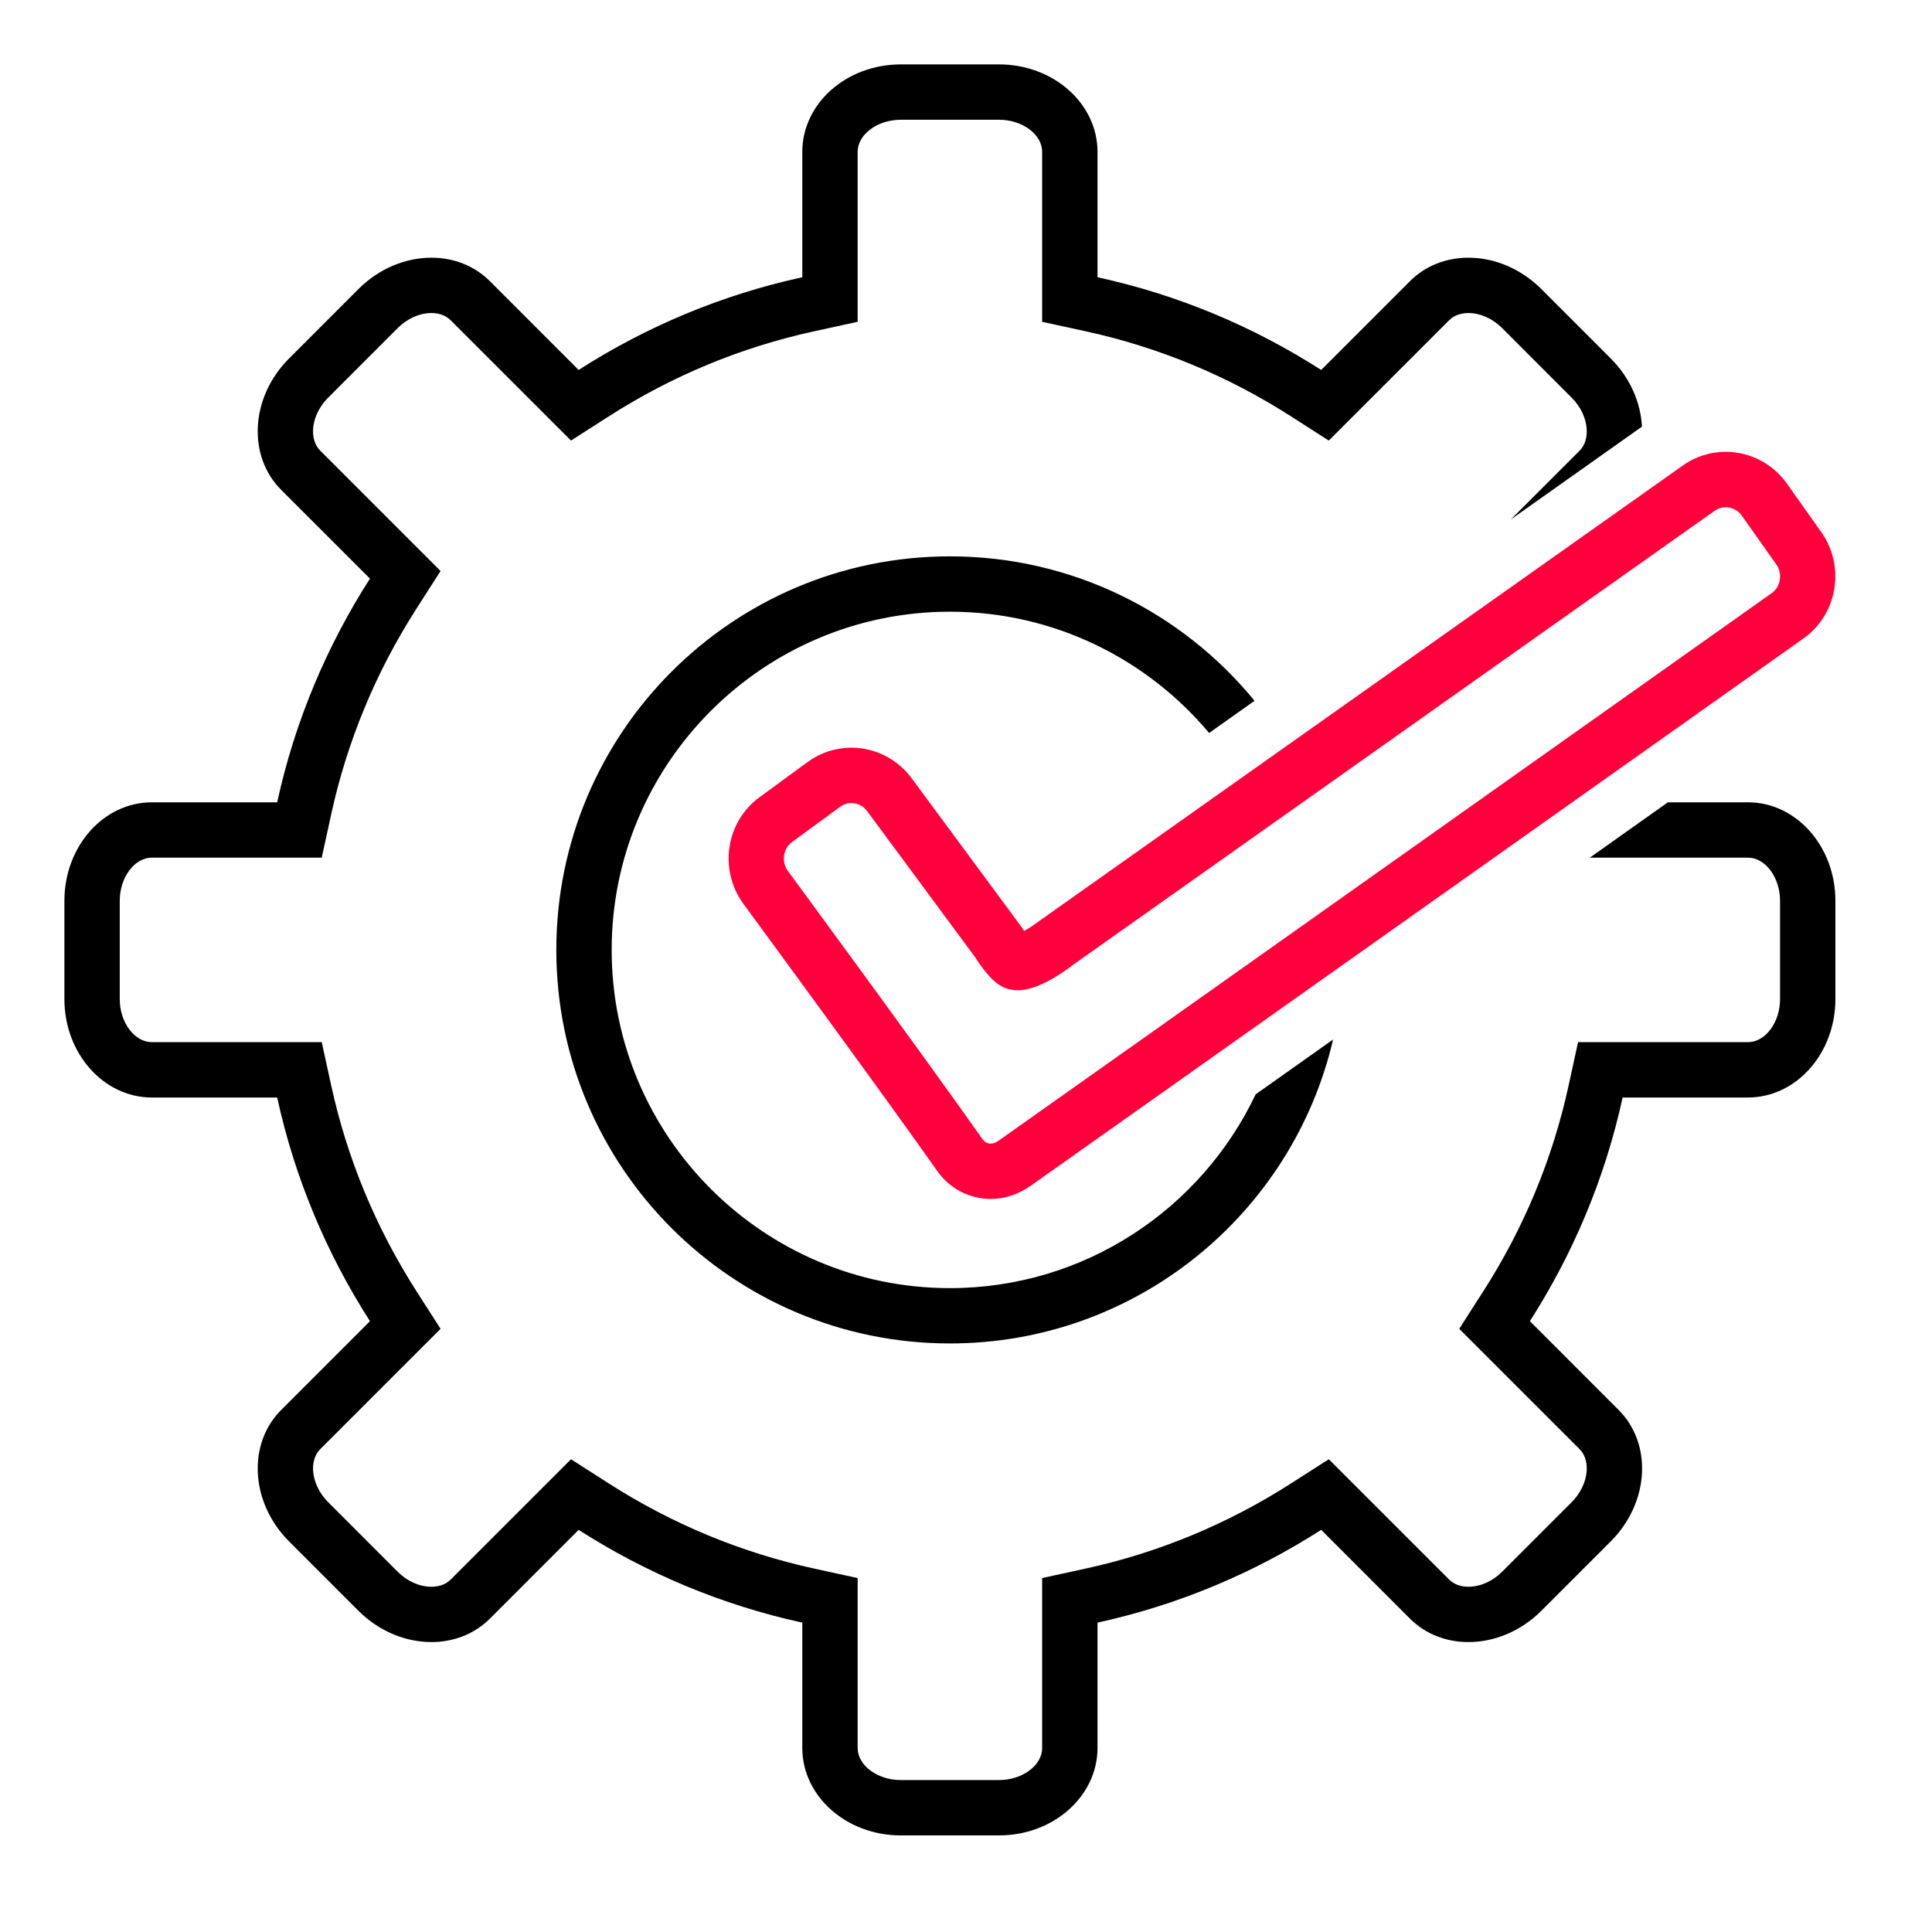
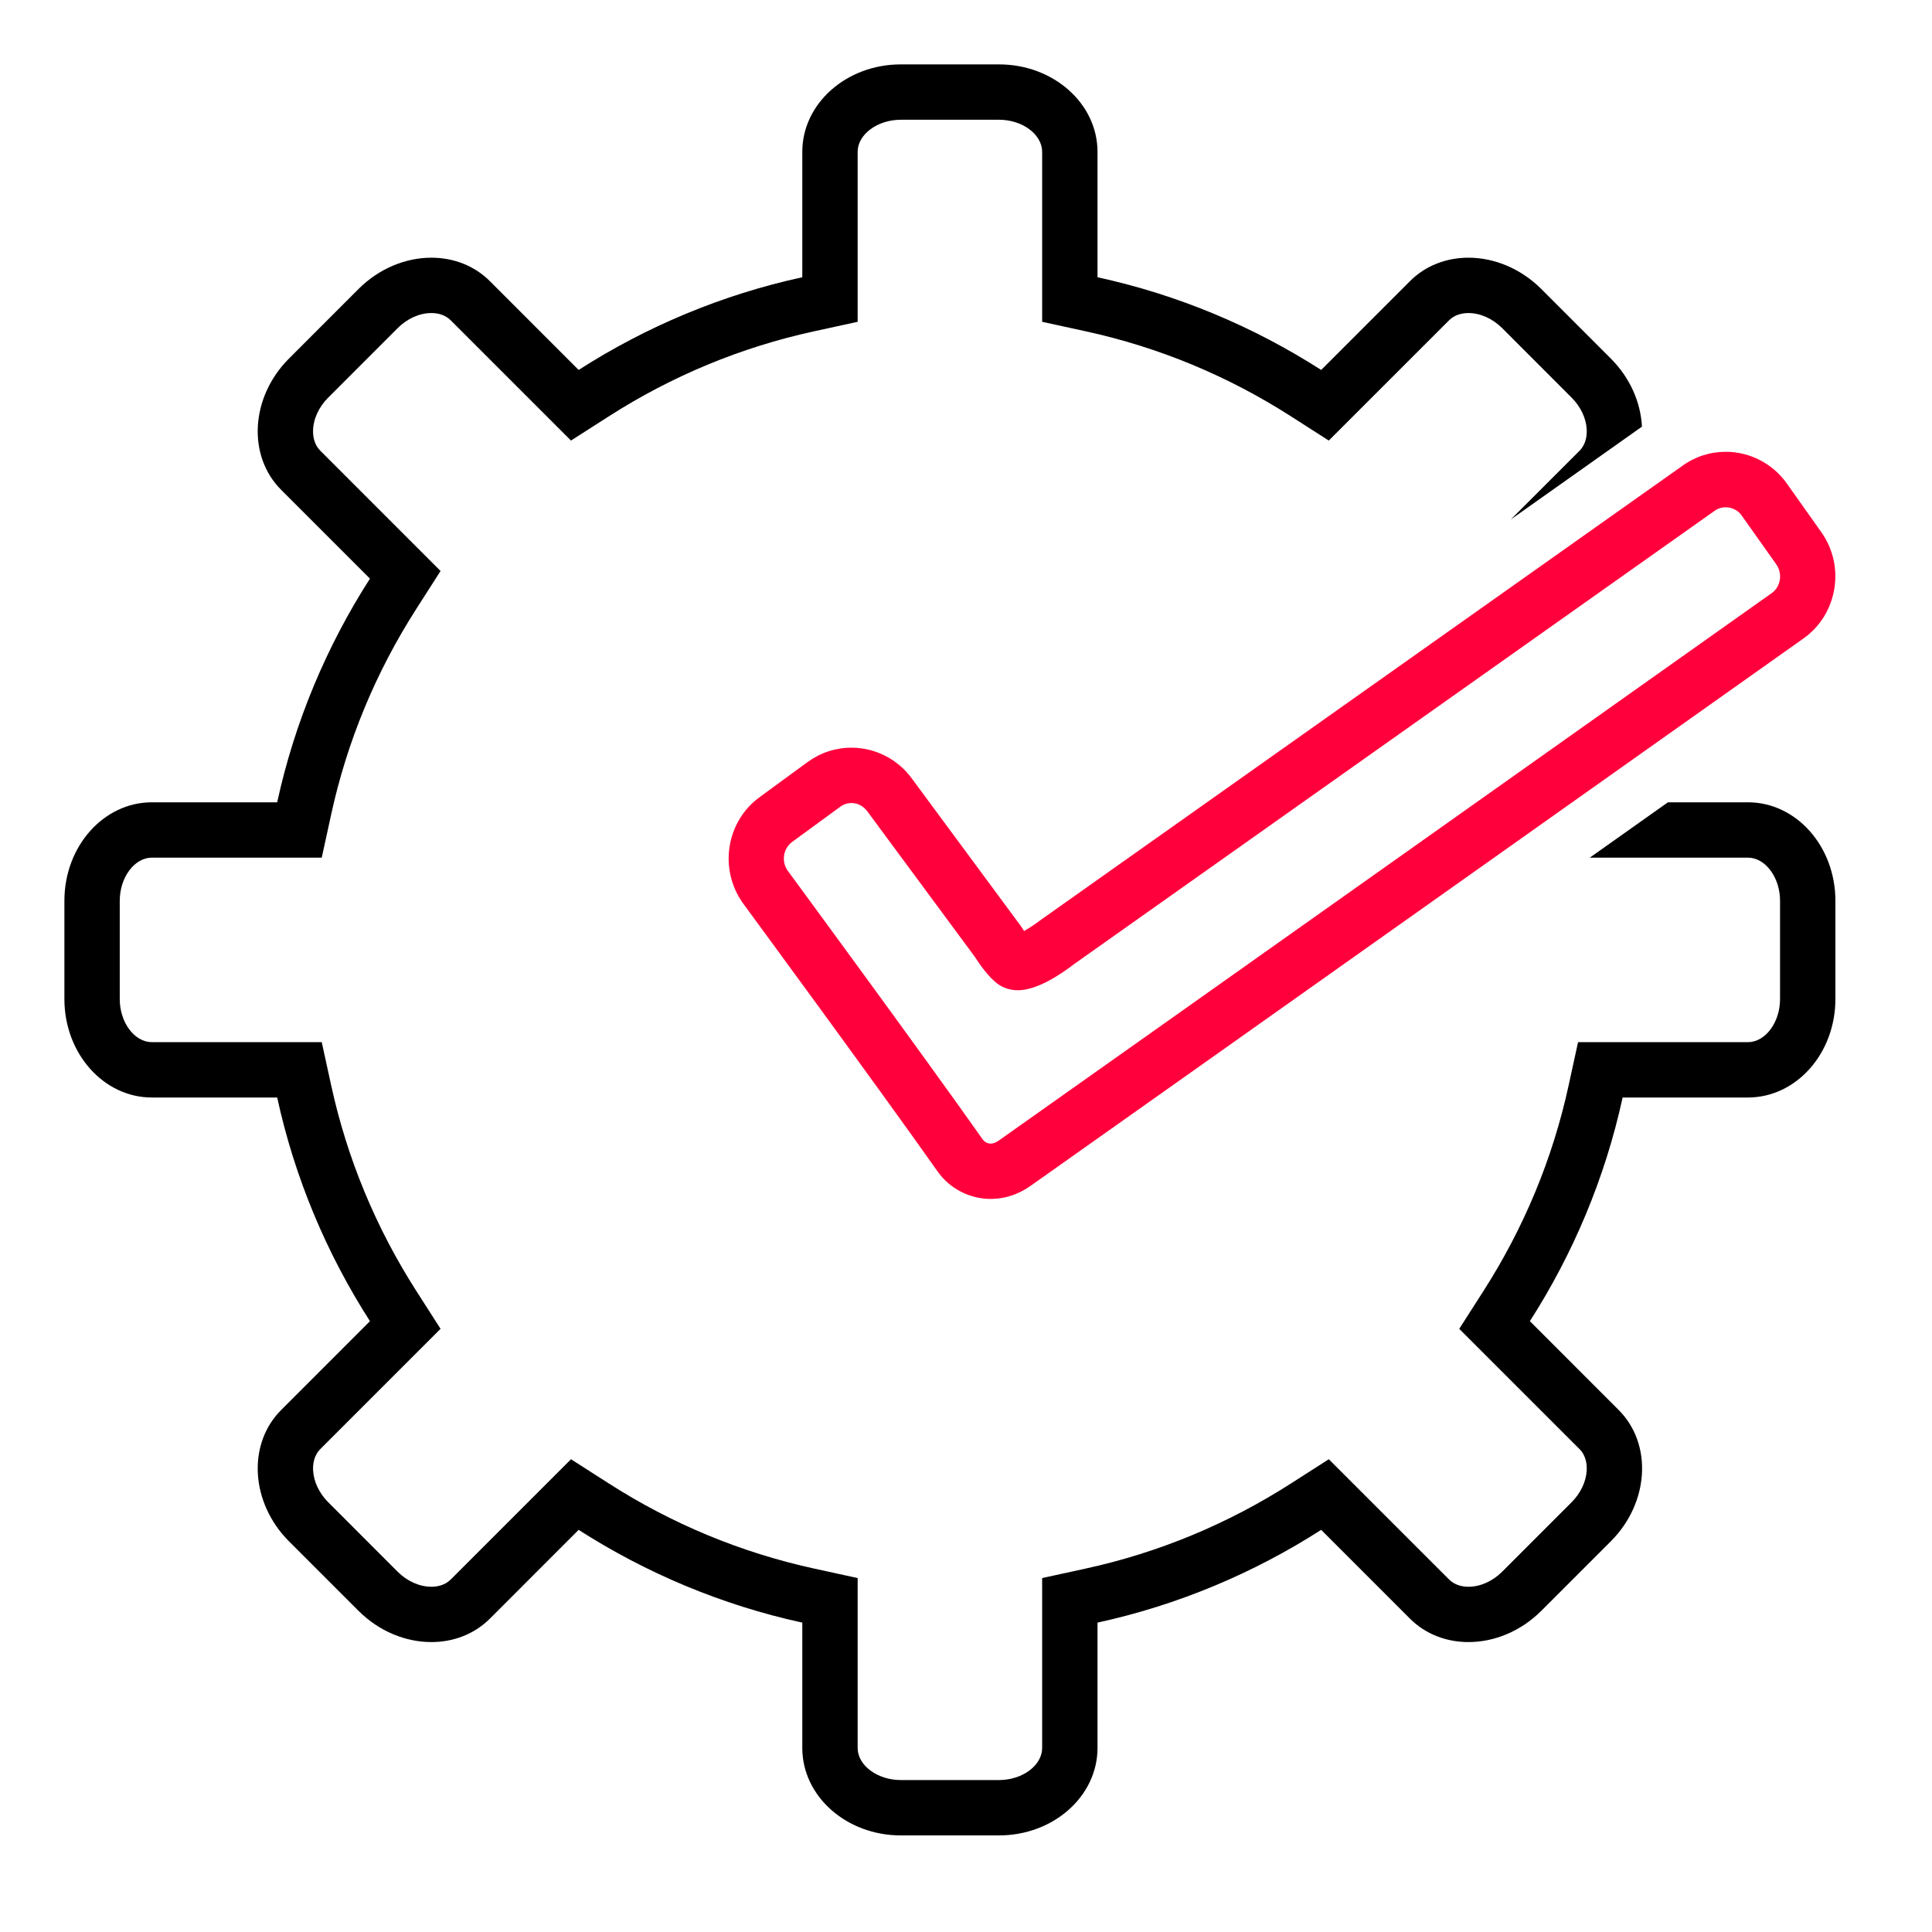
<svg xmlns="http://www.w3.org/2000/svg" width="60" height="60" viewBox="0 0 60 60" fill="none">
-   <path d="M29.5 18.997C32.729 18.997 35.621 20.463 37.55 22.763L38.961 21.764C36.72 19.026 33.314 17.278 29.5 17.278C22.75 17.278 17.277 22.75 17.277 29.5C17.277 36.25 22.75 41.722 29.5 41.722C35.292 41.722 40.14 37.692 41.4 32.283C40.574 32.868 39.767 33.44 38.995 33.986C37.309 37.54 33.688 40.004 29.5 40.004C23.708 40.004 18.996 35.292 18.996 29.5C18.996 23.709 23.708 18.997 29.5 18.997Z" fill="black" />
  <path d="M54.284 24.916H51.799C51.039 25.455 50.224 26.032 49.373 26.635H50.392H54.284C54.824 26.635 55.281 27.248 55.281 27.974V31.028C55.281 31.753 54.824 32.365 54.284 32.365H50.392H49.008L48.713 33.718C48.219 35.983 47.328 38.132 46.064 40.103L45.318 41.268L46.296 42.246L49.052 45.001C49.258 45.206 49.287 45.48 49.276 45.673C49.256 46.019 49.085 46.375 48.81 46.651L46.652 48.81C46.354 49.107 45.972 49.278 45.605 49.278C45.432 49.278 45.188 49.239 45 49.05L42.245 46.296L41.267 45.318L40.102 46.064C38.132 47.327 35.984 48.218 33.718 48.713L32.365 49.008V50.392V54.285C32.365 54.825 31.753 55.281 31.027 55.281H27.973C27.248 55.281 26.635 54.825 26.635 54.285V50.392V49.008L25.283 48.713C23.016 48.218 20.867 47.327 18.898 46.064L17.733 45.318L16.755 46.296L13.999 49.052C13.812 49.239 13.568 49.278 13.396 49.278C13.028 49.278 12.646 49.107 12.349 48.811L10.191 46.651C9.915 46.375 9.745 46.019 9.724 45.673C9.713 45.48 9.743 45.207 9.95 45L12.704 42.246L13.682 41.268L12.936 40.103C11.673 38.132 10.782 35.983 10.287 33.717L9.992 32.365H8.608H4.716C4.176 32.365 3.719 31.753 3.719 31.028V27.974C3.719 27.248 4.176 26.635 4.716 26.635H8.608H9.992L10.287 25.283C10.782 23.016 11.673 20.868 12.936 18.898L13.682 17.733L12.704 16.755L9.949 13.999C9.762 13.813 9.722 13.569 9.722 13.397C9.722 13.03 9.893 12.648 10.19 12.351L12.349 10.191C12.647 9.893 13.029 9.722 13.397 9.722C13.568 9.722 13.812 9.761 14 9.95L16.755 12.704L17.733 13.682L18.898 12.936C20.867 11.673 23.015 10.783 25.282 10.289L26.635 9.994V8.61V4.716C26.635 4.175 27.248 3.719 27.973 3.719H31.027C31.753 3.719 32.365 4.175 32.365 4.716V8.61V9.994L33.718 10.289C35.985 10.783 38.133 11.673 40.102 12.936L41.267 13.682L42.245 12.704L45.002 9.948C45.188 9.761 45.432 9.722 45.604 9.722C45.971 9.722 46.353 9.893 46.651 10.19L48.81 12.351C49.086 12.627 49.256 12.982 49.276 13.327C49.287 13.521 49.258 13.794 49.051 14.001L46.919 16.133L50.992 13.25C50.954 12.504 50.629 11.739 50.026 11.136L47.866 8.975C47.222 8.332 46.395 8.003 45.604 8.003C44.926 8.003 44.274 8.244 43.785 8.734L41.03 11.489C38.935 10.146 36.593 9.156 34.084 8.61V4.716C34.084 3.216 32.715 2 31.027 2H27.973C26.285 2 24.916 3.216 24.916 4.716V8.61C22.407 9.156 20.065 10.146 17.97 11.489L15.216 8.734C14.727 8.244 14.075 8.003 13.397 8.003C12.605 8.003 11.778 8.332 11.134 8.975L8.974 11.136C7.781 12.329 7.672 14.156 8.735 15.216L11.489 17.97C10.146 20.065 9.155 22.407 8.608 24.916H4.716C3.216 24.916 2 26.285 2 27.974V31.028C2 32.715 3.216 34.084 4.716 34.084H8.608C9.155 36.593 10.146 38.935 11.489 41.03L8.735 43.785C7.672 44.845 7.781 46.671 8.974 47.866L11.134 50.026C11.778 50.669 12.605 50.996 13.396 50.996C14.074 50.996 14.726 50.756 15.216 50.266L17.97 47.511C20.065 48.854 22.407 49.844 24.916 50.392V54.285C24.916 55.784 26.285 57 27.973 57H31.027C32.715 57 34.084 55.784 34.084 54.285V50.392C36.593 49.844 38.935 48.854 41.03 47.511L43.785 50.266C44.274 50.756 44.926 50.996 45.605 50.996C46.396 50.996 47.222 50.669 47.866 50.026L50.026 47.866C51.219 46.671 51.328 44.845 50.266 43.785L47.512 41.03C48.854 38.935 49.845 36.593 50.392 34.084H54.284C55.784 34.084 57 32.715 57 31.028V27.974C57 26.285 55.784 24.916 54.284 24.916Z" fill="black" />
  <path d="M31.805 28.913C31.77 28.863 31.736 28.811 31.705 28.762L28.339 24.206C27.903 23.589 27.194 23.22 26.443 23.22C25.951 23.22 25.48 23.375 25.079 23.667L23.589 24.757C22.554 25.513 22.317 26.982 23.069 28.045C23.11 28.102 27.29 33.787 29.115 36.377C29.493 36.914 30.111 37.234 30.768 37.234C31.2 37.234 31.626 37.095 32.001 36.831C36.688 33.519 56.026 19.815 56.037 19.808C57.071 19.052 57.308 17.582 56.566 16.532L55.493 15.017C55.057 14.4 54.348 14.031 53.597 14.031C53.105 14.031 52.633 14.185 52.243 14.47L32.337 28.558C32.17 28.686 31.969 28.819 31.805 28.913ZM53.246 15.866C53.513 15.671 53.899 15.739 54.089 16.009L55.163 17.525C55.366 17.813 55.303 18.215 55.032 18.413C55.032 18.413 35.697 32.115 31.009 35.427C30.925 35.486 30.844 35.516 30.769 35.516C30.652 35.516 30.562 35.447 30.52 35.388C28.685 32.783 24.495 27.084 24.462 27.039C24.259 26.752 24.322 26.35 24.603 26.145L26.094 25.055C26.197 24.979 26.318 24.939 26.443 24.939C26.64 24.939 26.82 25.034 26.947 25.213L30.27 29.709C30.42 29.943 30.695 30.337 30.97 30.545C31.151 30.681 31.374 30.753 31.614 30.753C32.183 30.753 32.891 30.3 33.357 29.941L53.246 15.866Z" fill="#FF003C" />
</svg>